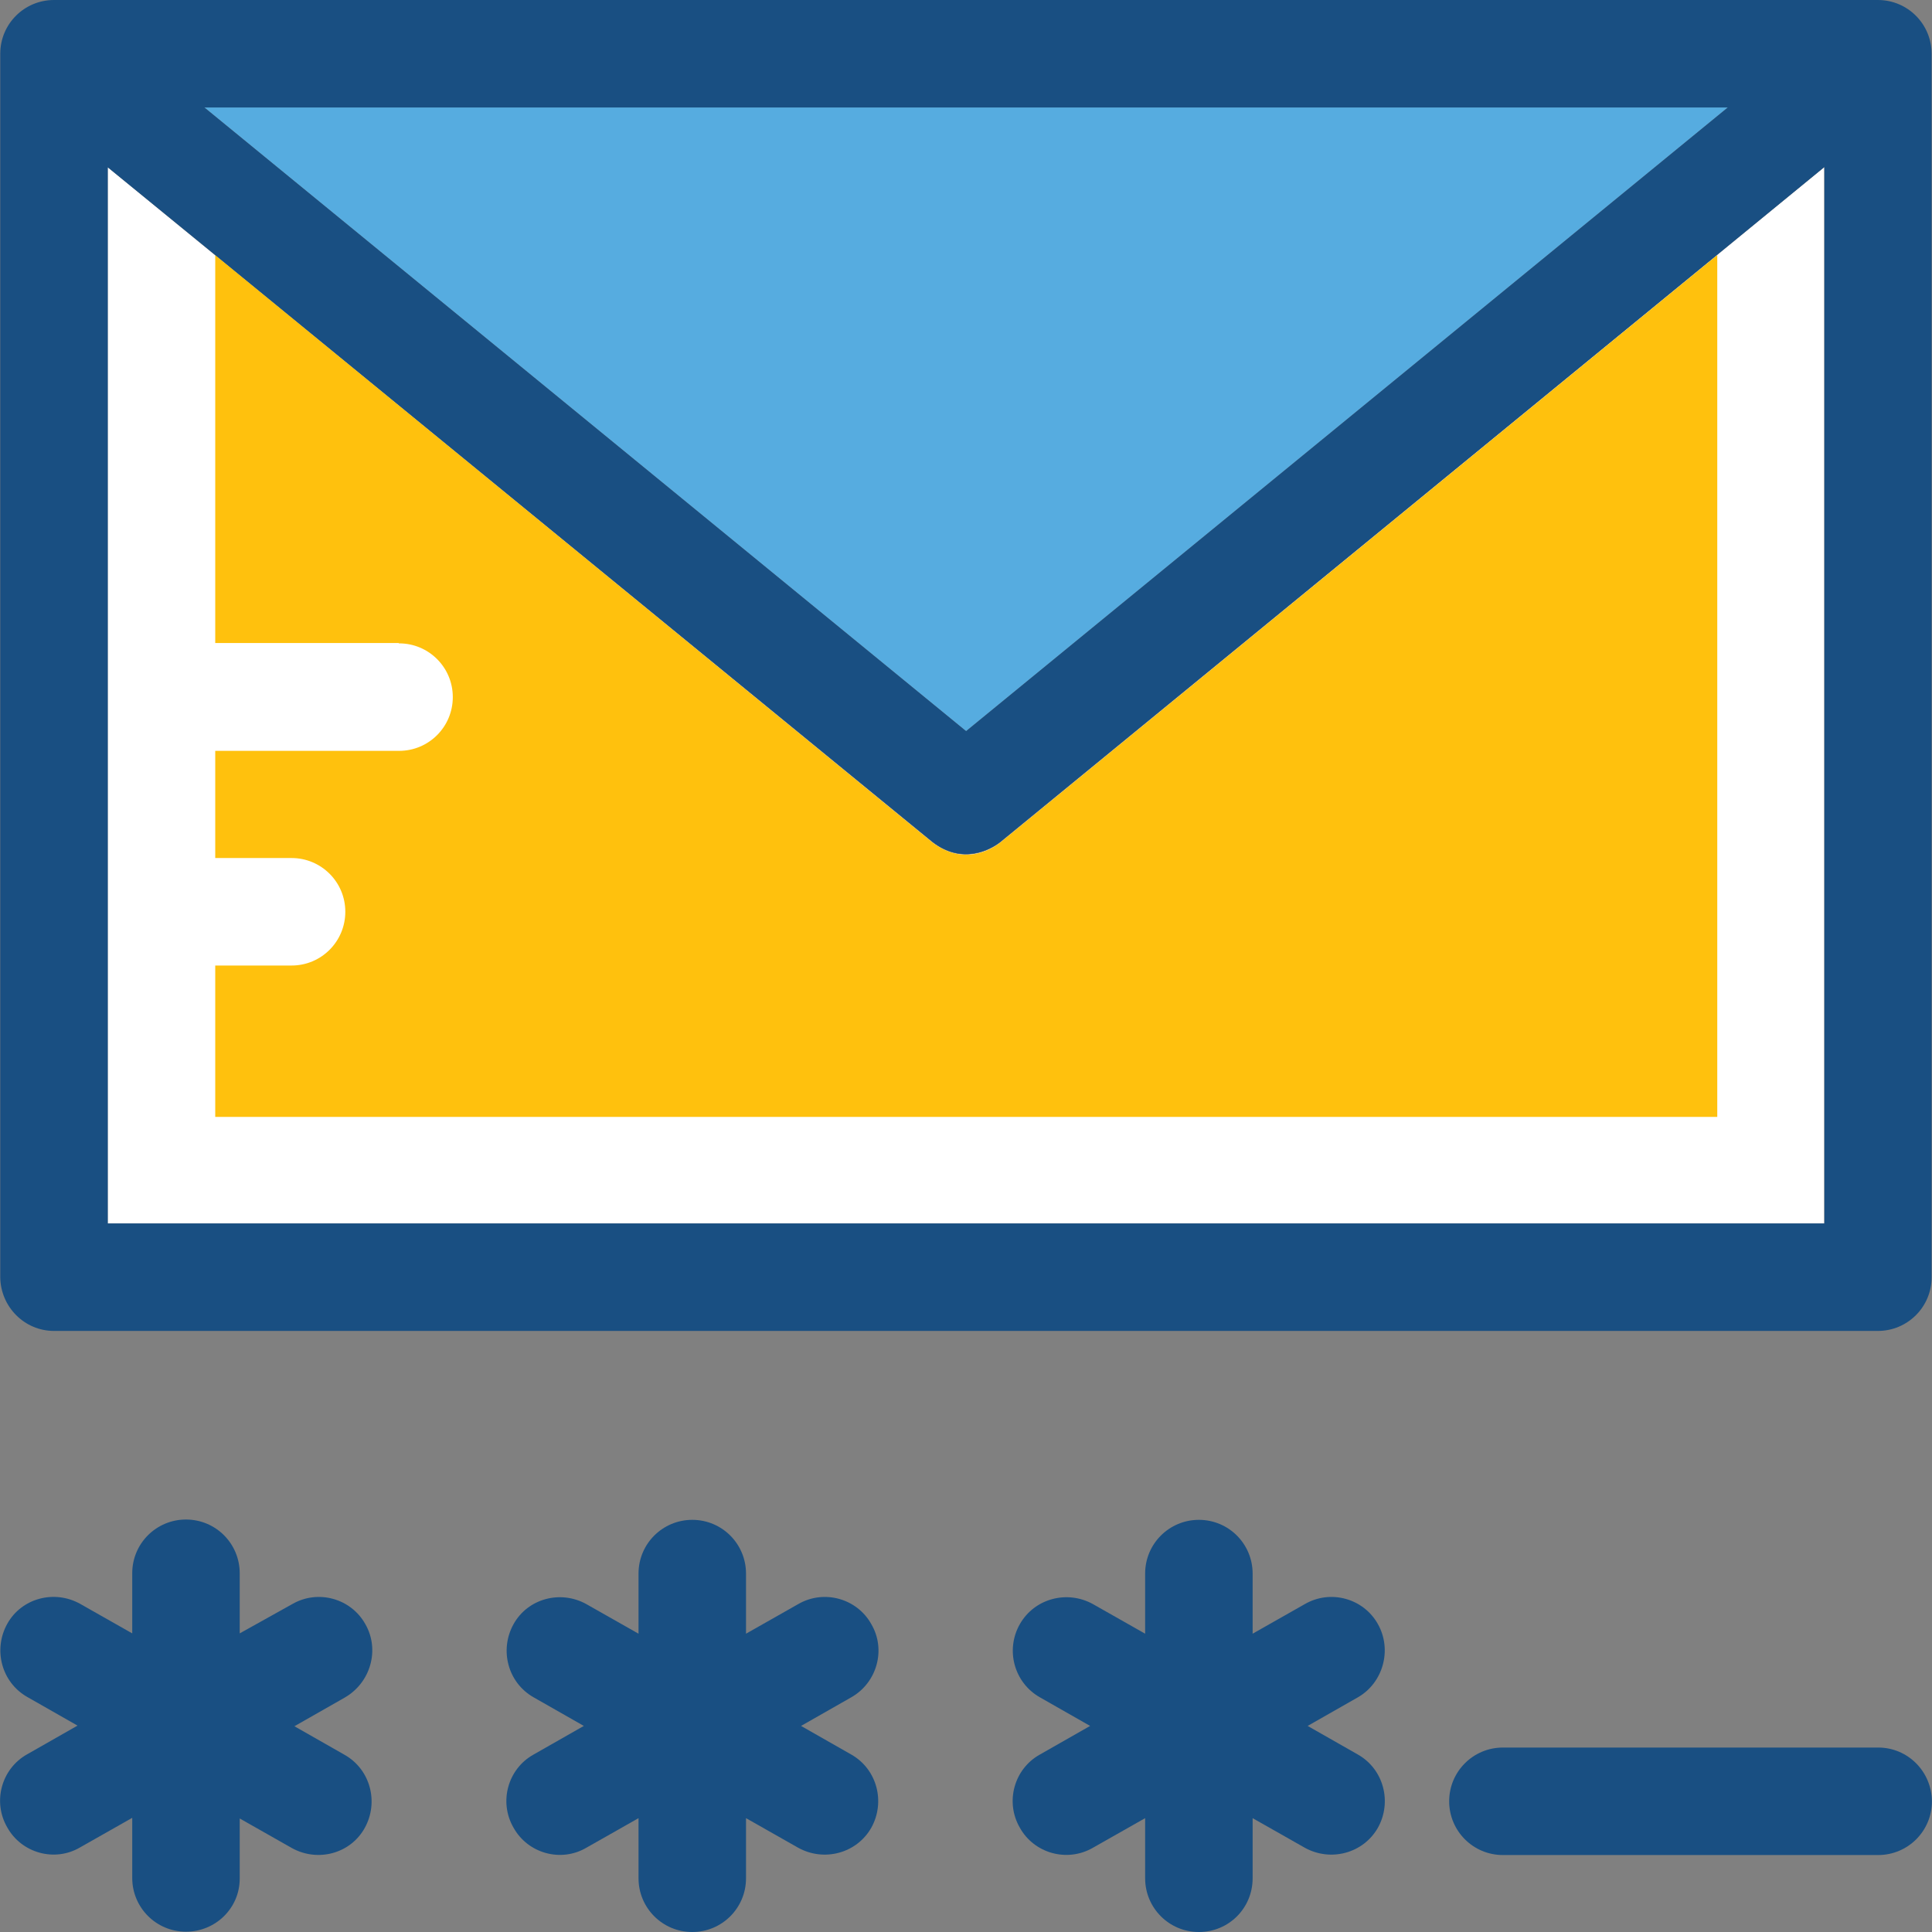
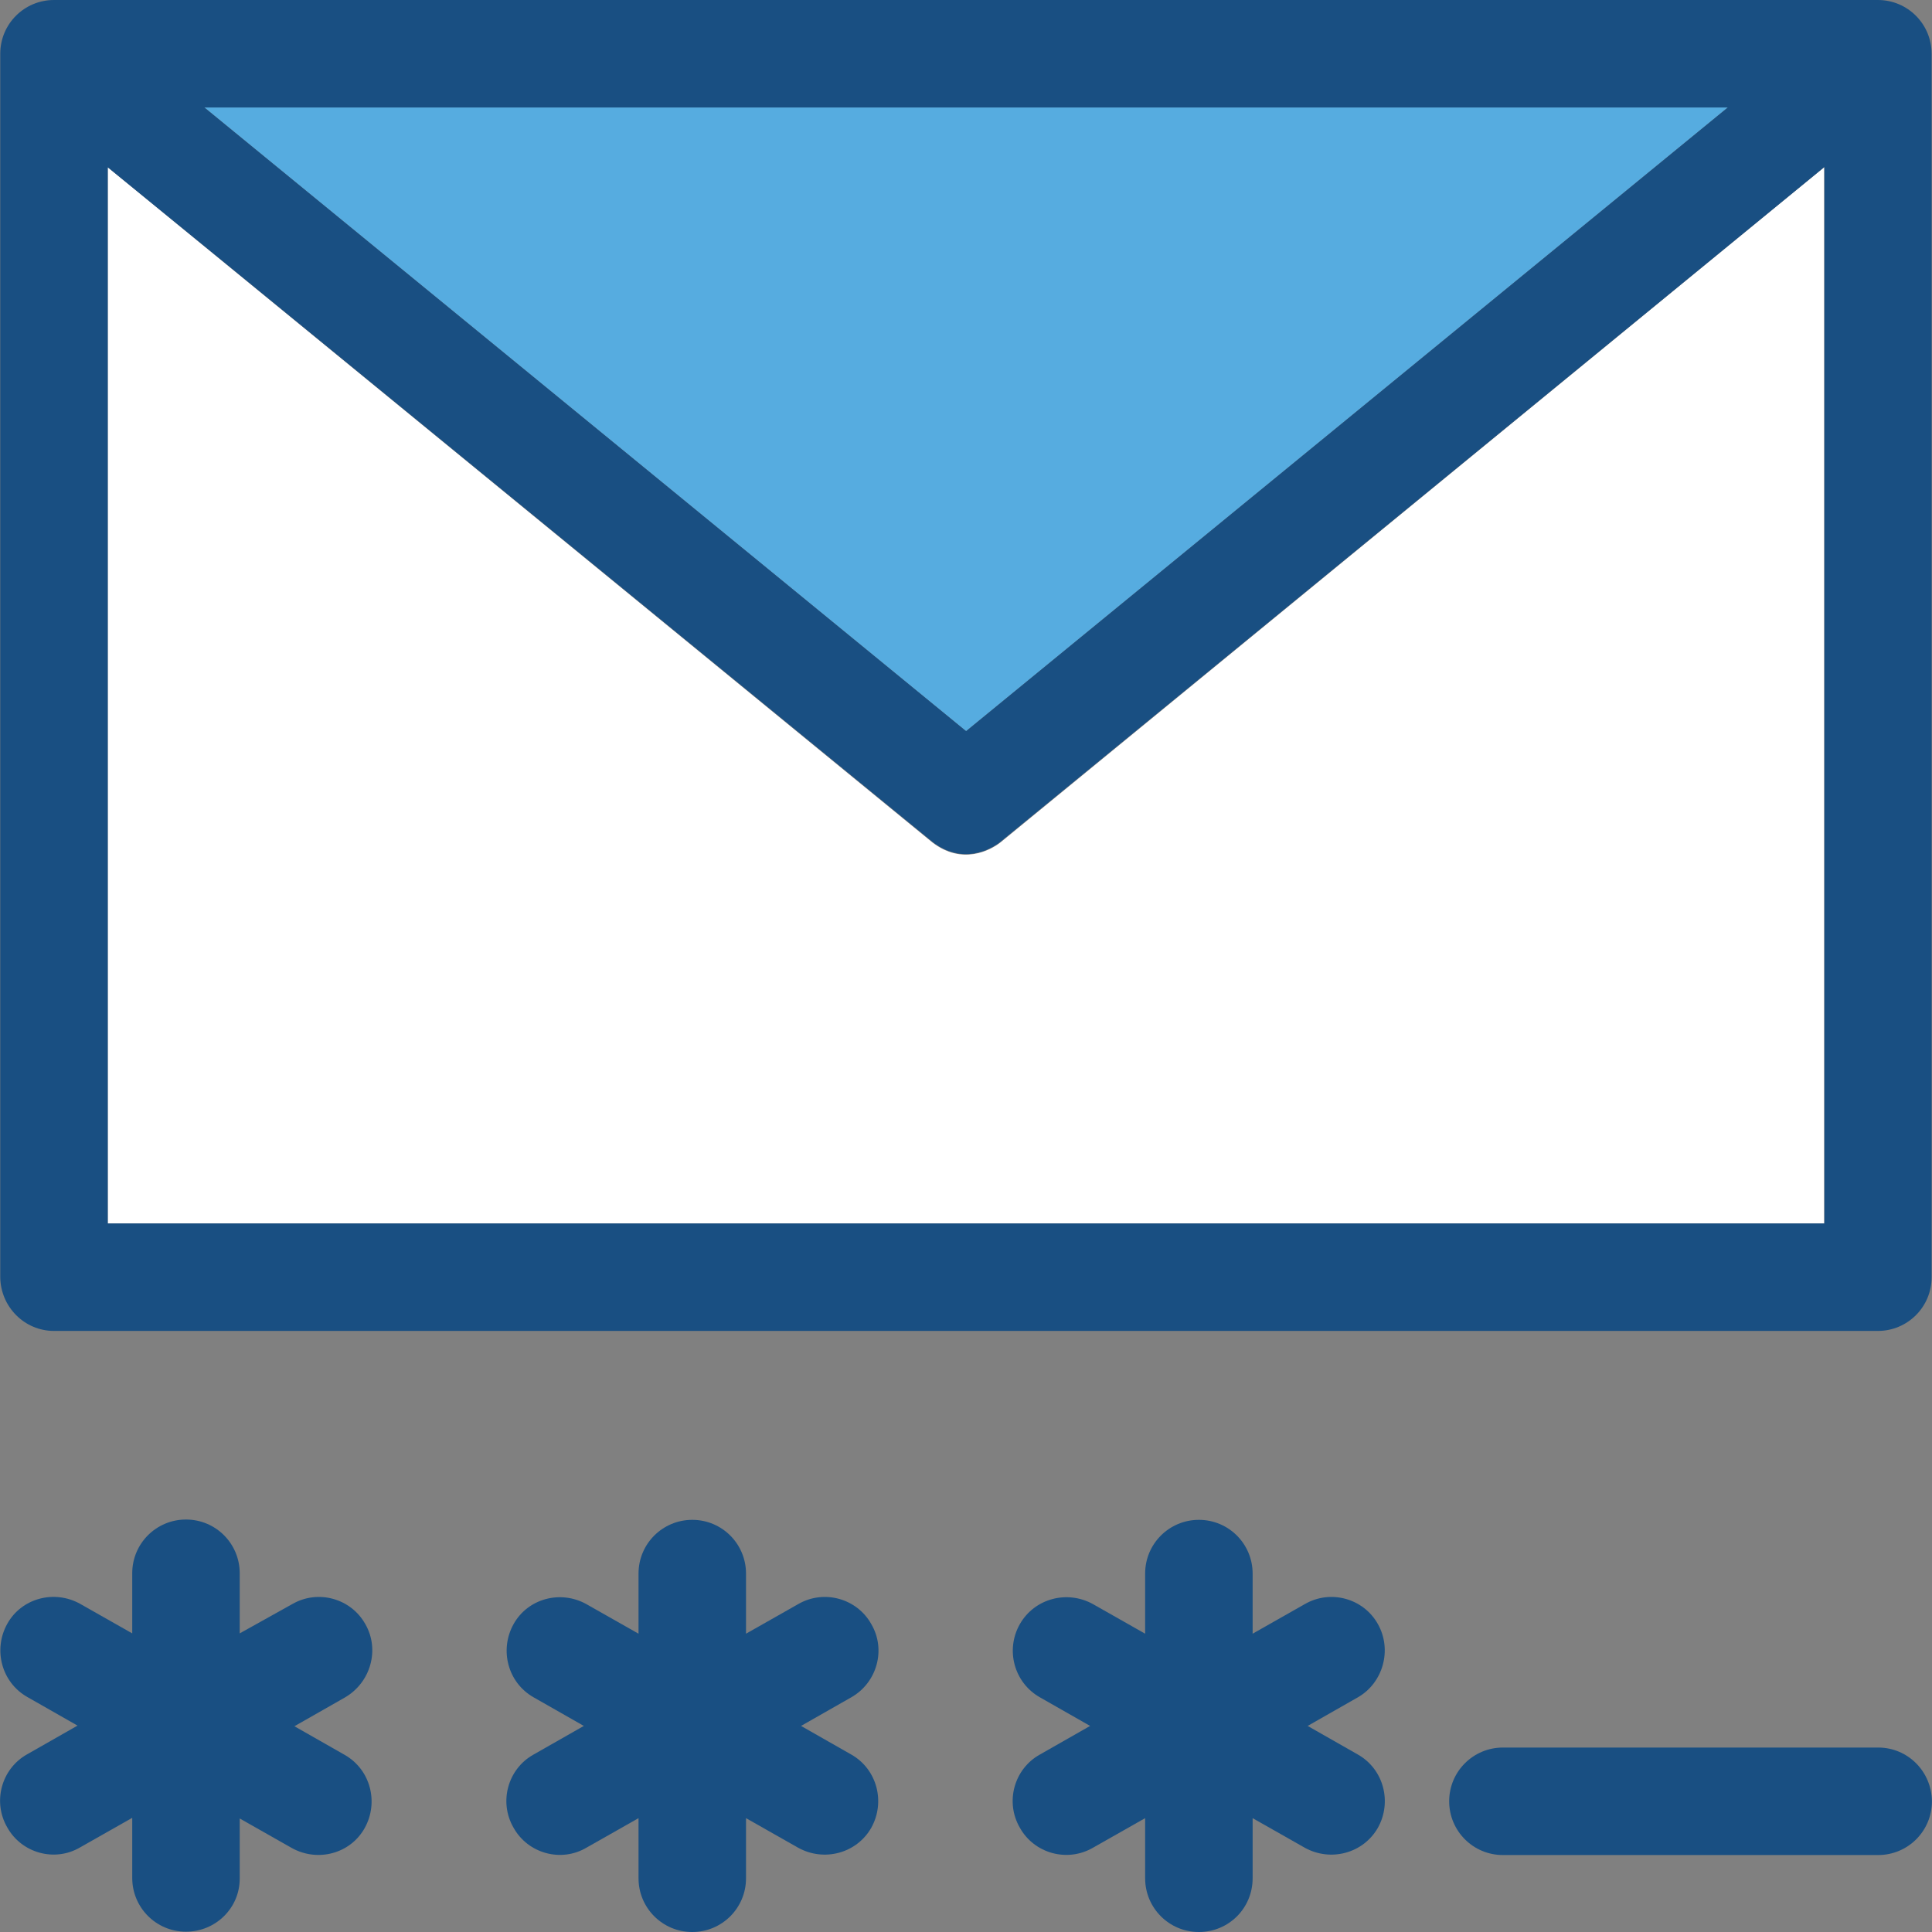
<svg xmlns="http://www.w3.org/2000/svg" height="800px" width="800px" version="1.1" id="Layer_1" viewBox="0 0 392.727 392.727" xml:space="preserve">
  <rect x="0" y="0" width="392.727" height="392.727" fill="#808080" stroke="none" />
  <path style="fill:#FFFFFF;" d="M189.529,171.248L21.901,34.004v214.691h348.897V34.004L203.364,171.248  C201.295,172.865,195.606,175.903,189.529,171.248z" />
  <polygon style="fill:#56ACE0;" points="41.554,21.851 196.382,148.622 351.21,21.851 " />
-   <path style="fill:#FFC10D;" d="M81.117,130.78c6.012,0,10.925,4.848,10.925,10.925c0,6.012-4.848,10.925-10.925,10.925H43.752  v21.786h15.515c6.012,0,10.925,4.848,10.925,10.925c0,6.012-4.848,10.925-10.925,10.925H43.752v30.772h305.325V51.846  L203.364,171.248c-2.004,1.616-7.628,4.719-13.834,0L43.752,51.846v78.869h37.301v0.065H81.117z" />
  <g>
    <path style="fill:#194F82;" d="M10.976,270.545h370.747c6.012,0,10.925-4.848,10.925-10.925V10.925   C392.649,4.913,387.8,0,381.723,0H10.976C4.964,0,0.051,4.848,0.051,10.925V259.62C0.115,265.632,4.964,270.545,10.976,270.545z    M351.21,21.851L196.382,148.622L41.554,21.851H351.21z M21.901,34.004l21.851,17.842l145.778,119.273   c6.077,4.719,11.83,1.616,13.834,0L349.077,51.782l21.786-17.842v214.756l0,0H21.901V34.004z" />
    <path style="fill:#194F82;" d="M177.117,330.15c-2.909-5.236-9.632-7.111-14.869-4.073l-10.602,6.012v-12.218   c0-6.012-4.848-10.925-10.925-10.925c-6.012,0-10.925,4.848-10.925,10.925v12.218l-10.602-6.012   c-5.236-2.909-11.895-1.164-14.804,4.073c-2.909,5.236-1.164,11.895,4.073,14.869l10.214,5.818l-10.214,5.818   c-5.236,2.909-7.111,9.632-4.073,14.869c2.909,5.236,9.632,7.111,14.804,4.073l10.602-6.012v12.218   c0,6.012,4.848,10.925,10.925,10.925c6.012,0,10.925-4.848,10.925-10.925v-12.218l10.602,6.012   c5.236,2.909,11.895,1.164,14.869-4.073c2.909-5.236,1.164-11.895-4.073-14.869l-10.214-5.818l10.214-5.818   C178.281,342.044,180.156,335.321,177.117,330.15z" />
    <path style="fill:#194F82;" d="M74.265,330.15c-2.909-5.236-9.632-7.111-14.869-4.073l-10.667,5.947v-12.218   c0-6.012-4.848-10.925-10.925-10.925c-6.012,0-10.925,4.848-10.925,10.925v12.218l-10.602-6.012   c-5.236-2.909-11.895-1.164-14.804,4.073s-1.164,11.895,4.073,14.869l10.214,5.818L5.546,356.59   c-5.236,2.909-7.111,9.632-4.073,14.869c2.909,5.236,9.632,7.111,14.804,4.073l10.602-6.012v12.218   c0,6.012,4.848,10.925,10.925,10.925c6.012,0,10.925-4.784,10.925-10.796v-12.218l10.602,6.012   c5.236,2.909,11.895,1.164,14.804-4.073c2.909-5.236,1.164-11.895-4.073-14.869l-10.214-5.818l10.214-5.818   C75.364,342.044,77.239,335.321,74.265,330.15z" />
    <path style="fill:#194F82;" d="M381.788,355.232h-76.283c-6.012,0-10.925,4.848-10.925,10.925c0,6.012,4.849,10.925,10.925,10.925   h76.283c6.012,0,10.925-4.848,10.925-10.925C392.649,360.081,387.8,355.232,381.788,355.232z" />
    <path style="fill:#194F82;" d="M280.099,330.15c-2.909-5.236-9.632-7.111-14.869-4.073l-10.602,6.012v-12.218   c0-6.012-4.848-10.925-10.925-10.925c-6.012,0-10.925,4.848-10.925,10.925v12.218l-10.602-6.012   c-5.236-2.909-11.895-1.164-14.869,4.073c-2.974,5.236-1.164,11.895,4.073,14.869l10.214,5.818l-10.214,5.818   c-5.236,2.909-7.111,9.632-4.073,14.869c2.909,5.236,9.632,7.111,14.869,4.073l10.602-6.012v12.218   c0,6.012,4.848,10.925,10.925,10.925s10.925-4.848,10.925-10.925v-12.218l10.602,6.012c5.236,2.909,11.895,1.164,14.869-4.073   c2.909-5.236,1.164-11.895-4.073-14.869l-10.214-5.818l10.214-5.818C281.198,342.044,283.008,335.321,280.099,330.15z" />
  </g>
</svg>